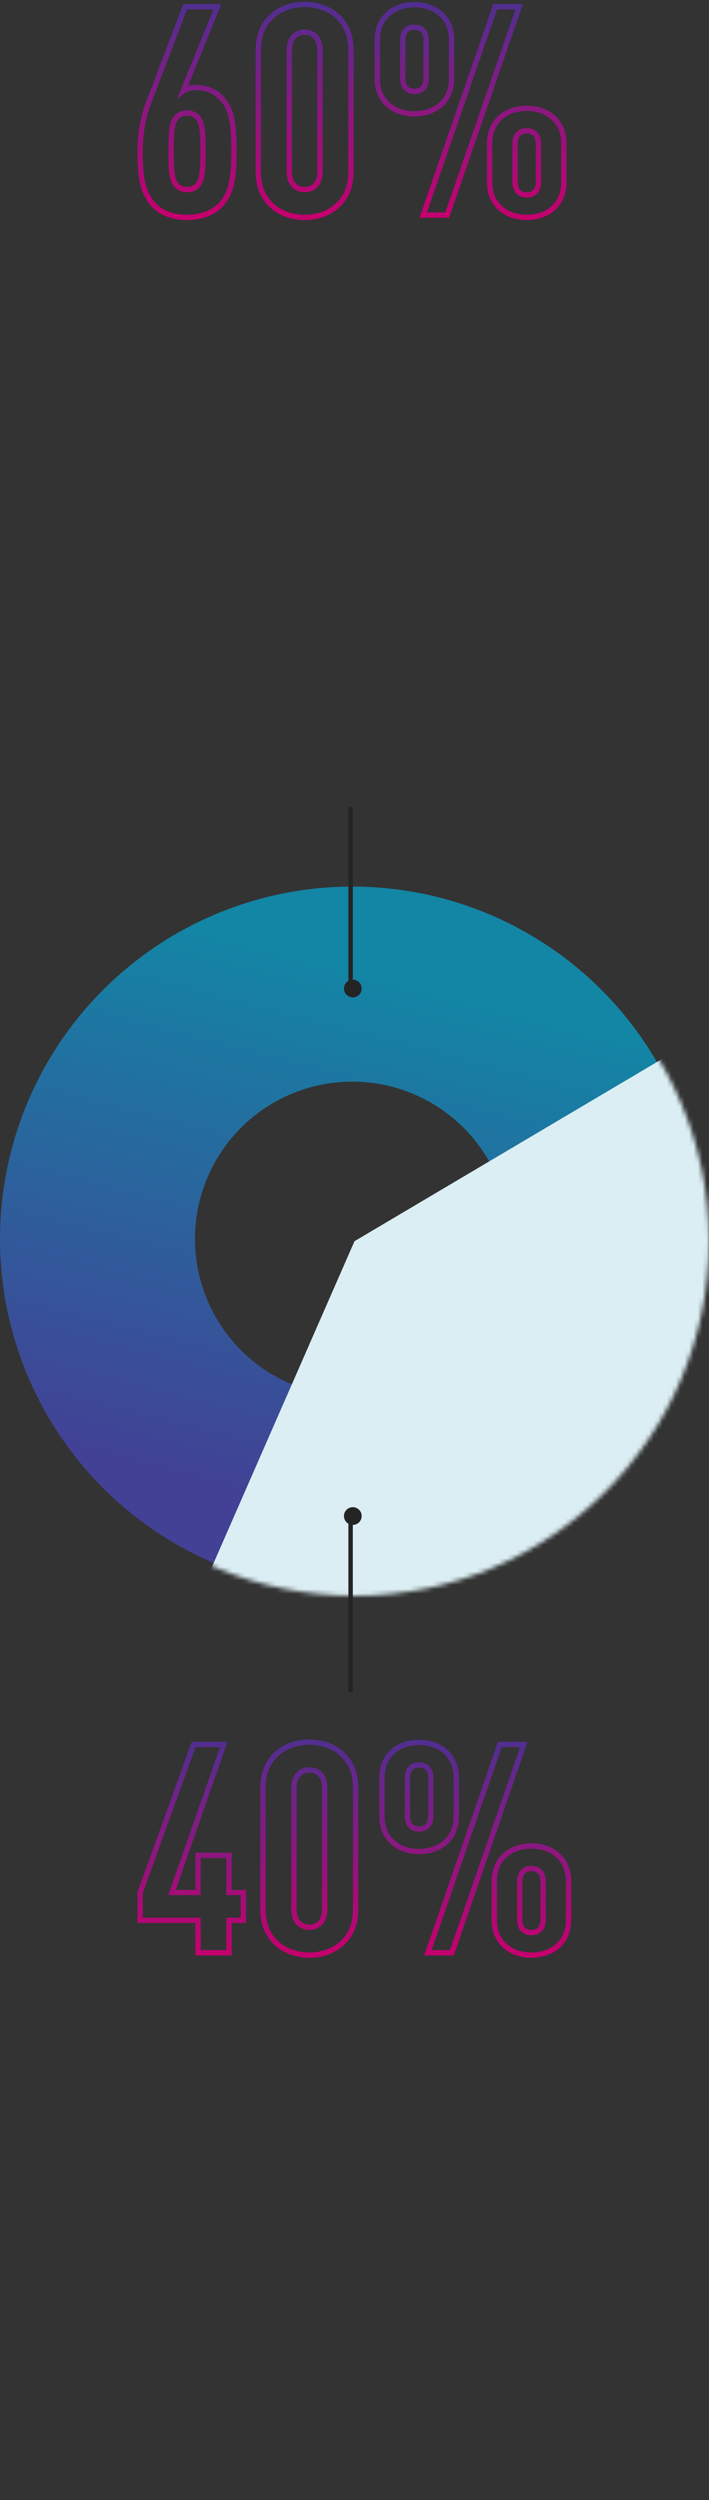
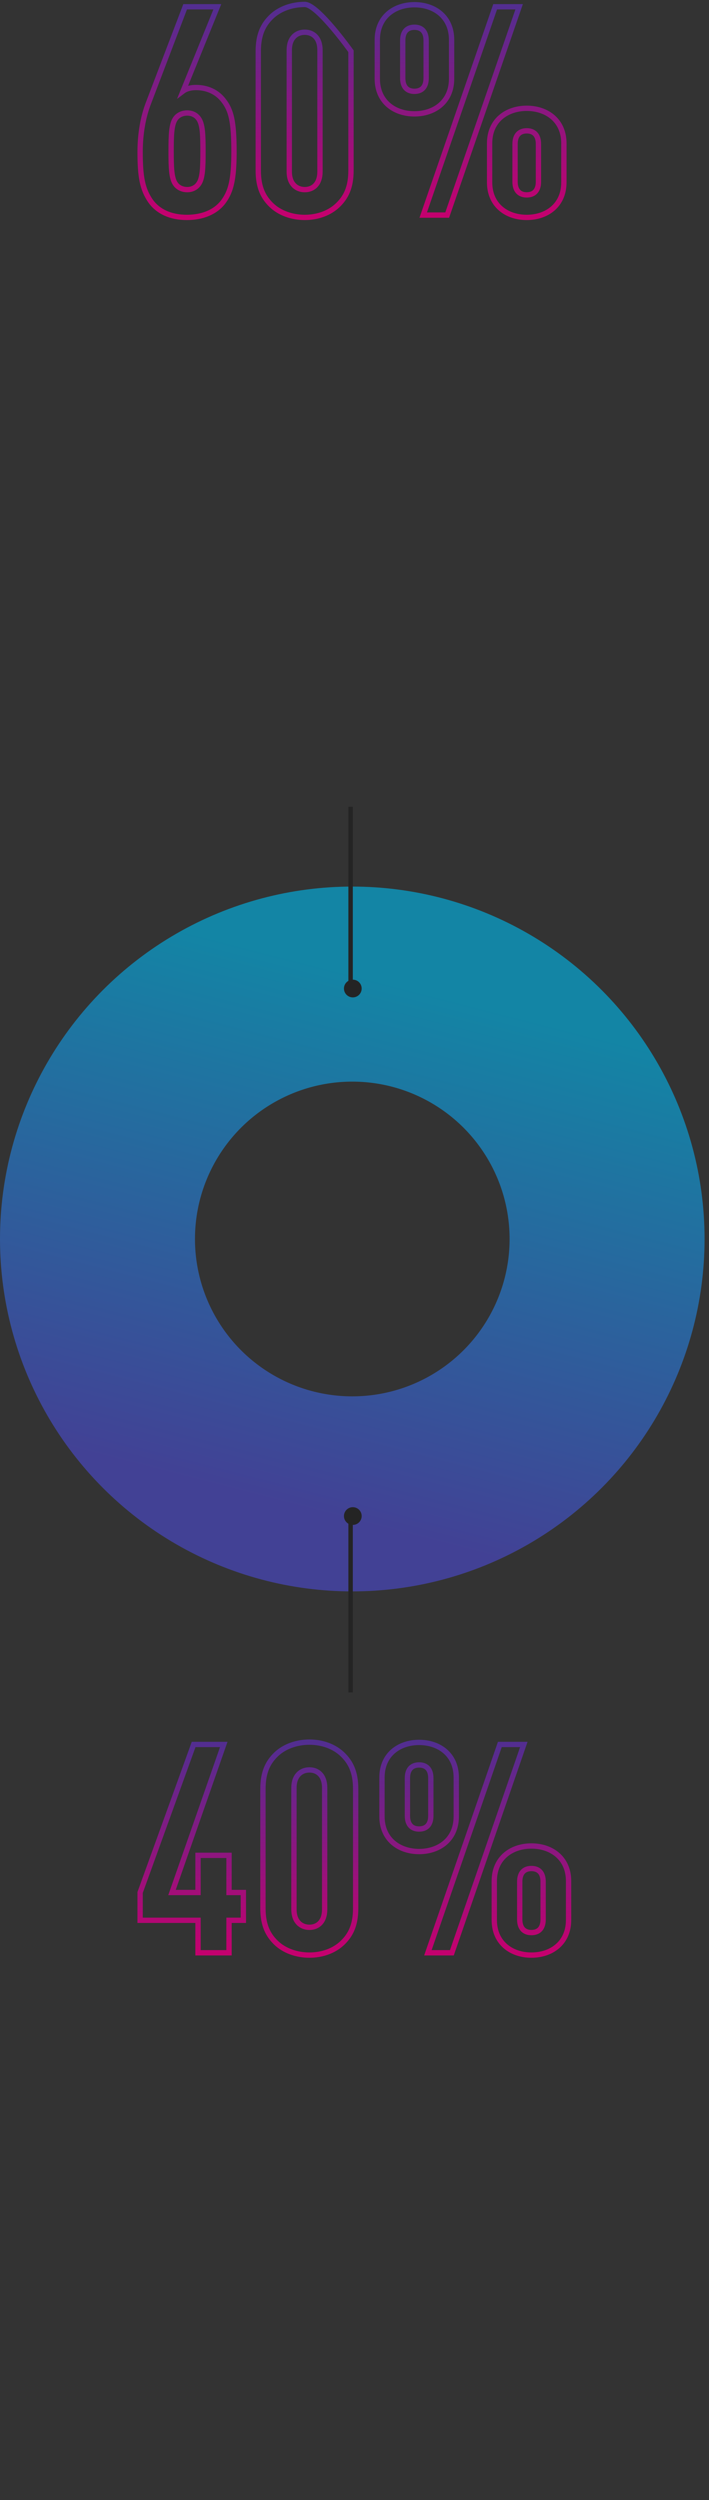
<svg xmlns="http://www.w3.org/2000/svg" xmlns:xlink="http://www.w3.org/1999/xlink" width="160" height="564">
  <rect width="100%" height="100%" fill="#333333" stroke="none" />
  <defs>
    <linearGradient x1="56.593%" y1="0%" x2="30.845%" y2="100%" id="a">
      <stop stop-color="#1385A5" offset="0%" />
      <stop stop-color="#424195" offset="100%" />
    </linearGradient>
    <linearGradient x1="50%" y1="0%" x2="50%" y2="100%" id="d">
      <stop stop-color="#522E91" offset="0%" />
      <stop stop-color="#C5006E" offset="100%" />
    </linearGradient>
    <linearGradient x1="50%" y1="0%" x2="50%" y2="100%" id="e">
      <stop stop-color="#522E91" offset="0%" />
      <stop stop-color="#C5006E" offset="100%" />
    </linearGradient>
    <circle id="b" cx="80" cy="80" r="80" />
  </defs>
  <g fill="none" fill-rule="evenodd">
    <g transform="translate(0 200)">
      <circle stroke="url(#a)" stroke-width="44" cx="79.5" cy="79.5" r="57.5" />
      <mask id="c" fill="#fff">
        <use xlink:href="#b" />
      </mask>
-       <path fill="#DBEEF3" mask="url(#c)" d="M80 80l110.91-65.684V190.91H31.436z" />
    </g>
    <g transform="translate(7.62 1)">
      <path stroke="#242424" d="M71.5 181v39.793" />
      <circle fill="#242424" cx="72" cy="222" r="2" />
-       <path d="M41.424.528h-7.26l-8.25 21.648C24.726 25.212 24 29.04 24 33.264c0 5.676.528 8.382 2.31 11.022 1.65 2.376 4.488 3.762 8.25 3.762 3.366 0 6.534-1.122 8.382-3.762 1.518-2.178 2.244-4.752 2.244-11.022 0-6.93-.66-9.438-2.376-11.616-1.518-1.98-3.762-2.904-6.204-2.904-.99 0-2.112.198-2.904.792L41.424.528zm-6.798 23.958c.99 0 1.914.396 2.508 1.188.99 1.254 1.056 3.762 1.056 7.458s-.066 6.204-1.056 7.458c-.594.792-1.518 1.188-2.508 1.188s-1.98-.396-2.574-1.188c-.99-1.254-1.056-3.762-1.056-7.458s.066-6.204 1.056-7.458c.594-.792 1.584-1.188 2.574-1.188zM61.158 0c-2.904 0-5.676.99-7.524 2.772-1.848 1.782-2.97 4.026-2.97 7.788v26.928c0 3.762 1.122 6.006 2.97 7.788s4.62 2.772 7.524 2.772 5.61-.99 7.458-2.772c1.848-1.782 2.97-4.026 2.97-7.788V10.56c0-3.762-1.122-6.006-2.97-7.788S64.062 0 61.158 0zm0 6.27c1.914 0 3.432 1.32 3.432 4.026v27.456c0 2.706-1.518 4.026-3.432 4.026s-3.498-1.32-3.498-4.026V10.296c0-2.706 1.584-4.026 3.498-4.026zM109.535.528h-5.412L87.887 47.52h5.412L109.535.528zM85.907.066c-4.488 0-8.382 2.706-8.382 7.92v8.778c0 5.214 3.894 7.92 8.382 7.92 4.488 0 8.382-2.706 8.382-7.92V7.986c0-5.214-3.894-7.92-8.382-7.92zm0 5.082c1.584 0 2.64.924 2.64 2.97v8.514c0 2.046-1.056 2.97-2.64 2.97s-2.64-.924-2.64-2.97V8.118c0-2.046 1.056-2.97 2.64-2.97zm25.344 18.282c-4.488 0-8.382 2.706-8.382 7.92v8.778c0 5.214 3.894 7.92 8.382 7.92 4.488 0 8.382-2.706 8.382-7.92V31.35c0-5.214-3.894-7.92-8.382-7.92zm0 5.082c1.584 0 2.64.924 2.64 2.97v8.514c0 2.046-1.056 2.97-2.64 2.97s-2.64-.924-2.64-2.97v-8.514c0-2.046 1.056-2.97 2.64-2.97z" stroke="url(#d)" stroke-width="1.2" />
+       <path d="M41.424.528h-7.26l-8.25 21.648C24.726 25.212 24 29.04 24 33.264c0 5.676.528 8.382 2.31 11.022 1.65 2.376 4.488 3.762 8.25 3.762 3.366 0 6.534-1.122 8.382-3.762 1.518-2.178 2.244-4.752 2.244-11.022 0-6.93-.66-9.438-2.376-11.616-1.518-1.98-3.762-2.904-6.204-2.904-.99 0-2.112.198-2.904.792L41.424.528zm-6.798 23.958c.99 0 1.914.396 2.508 1.188.99 1.254 1.056 3.762 1.056 7.458s-.066 6.204-1.056 7.458c-.594.792-1.518 1.188-2.508 1.188s-1.98-.396-2.574-1.188c-.99-1.254-1.056-3.762-1.056-7.458s.066-6.204 1.056-7.458c.594-.792 1.584-1.188 2.574-1.188zM61.158 0c-2.904 0-5.676.99-7.524 2.772-1.848 1.782-2.97 4.026-2.97 7.788v26.928c0 3.762 1.122 6.006 2.97 7.788s4.62 2.772 7.524 2.772 5.61-.99 7.458-2.772c1.848-1.782 2.97-4.026 2.97-7.788V10.56S64.062 0 61.158 0zm0 6.27c1.914 0 3.432 1.32 3.432 4.026v27.456c0 2.706-1.518 4.026-3.432 4.026s-3.498-1.32-3.498-4.026V10.296c0-2.706 1.584-4.026 3.498-4.026zM109.535.528h-5.412L87.887 47.52h5.412L109.535.528zM85.907.066c-4.488 0-8.382 2.706-8.382 7.92v8.778c0 5.214 3.894 7.92 8.382 7.92 4.488 0 8.382-2.706 8.382-7.92V7.986c0-5.214-3.894-7.92-8.382-7.92zm0 5.082c1.584 0 2.64.924 2.64 2.97v8.514c0 2.046-1.056 2.97-2.64 2.97s-2.64-.924-2.64-2.97V8.118c0-2.046 1.056-2.97 2.64-2.97zm25.344 18.282c-4.488 0-8.382 2.706-8.382 7.92v8.778c0 5.214 3.894 7.92 8.382 7.92 4.488 0 8.382-2.706 8.382-7.92V31.35c0-5.214-3.894-7.92-8.382-7.92zm0 5.082c1.584 0 2.64.924 2.64 2.97v8.514c0 2.046-1.056 2.97-2.64 2.97s-2.64-.924-2.64-2.97v-8.514c0-2.046 1.056-2.97 2.64-2.97z" stroke="url(#d)" stroke-width="1.2" />
    </g>
    <g transform="translate(7.62 340)">
      <path d="M42.876 53.528h-6.798L24 86.924v6.27h13.068v7.326h6.996v-7.326h3.234v-6.27h-3.234v-8.382h-6.996v8.382h-5.874l11.682-33.396zM62.214 53c-2.904 0-5.676.99-7.524 2.772-1.848 1.782-2.97 4.026-2.97 7.788v26.928c0 3.762 1.122 6.006 2.97 7.788s4.62 2.772 7.524 2.772 5.61-.99 7.458-2.772c1.848-1.782 2.97-4.026 2.97-7.788V63.56c0-3.762-1.122-6.006-2.97-7.788S65.118 53 62.214 53zm0 6.27c1.914 0 3.432 1.32 3.432 4.026v27.456c0 2.706-1.518 4.026-3.432 4.026s-3.498-1.32-3.498-4.026V63.296c0-2.706 1.584-4.026 3.498-4.026zm48.377-5.742h-5.412L88.943 100.52h5.412l16.236-46.992zm-23.628-.462c-4.488 0-8.382 2.706-8.382 7.92v8.778c0 5.214 3.894 7.92 8.382 7.92 4.488 0 8.382-2.706 8.382-7.92v-8.778c0-5.214-3.894-7.92-8.382-7.92zm0 5.082c1.584 0 2.64.924 2.64 2.97v8.514c0 2.046-1.056 2.97-2.64 2.97s-2.64-.924-2.64-2.97v-8.514c0-2.046 1.056-2.97 2.64-2.97zm25.344 18.282c-4.488 0-8.382 2.706-8.382 7.92v8.778c0 5.214 3.894 7.92 8.382 7.92 4.488 0 8.382-2.706 8.382-7.92V84.35c0-5.214-3.894-7.92-8.382-7.92zm0 5.082c1.584 0 2.64.924 2.64 2.97v8.514c0 2.046-1.056 2.97-2.64 2.97s-2.64-.924-2.64-2.97v-8.514c0-2.046 1.056-2.97 2.64-2.97z" stroke="url(#e)" stroke-width="1.2" />
      <circle fill="#242424" cx="72" cy="2" r="2" />
      <path stroke="#242424" d="M71.5 2v39.793" />
    </g>
  </g>
</svg>